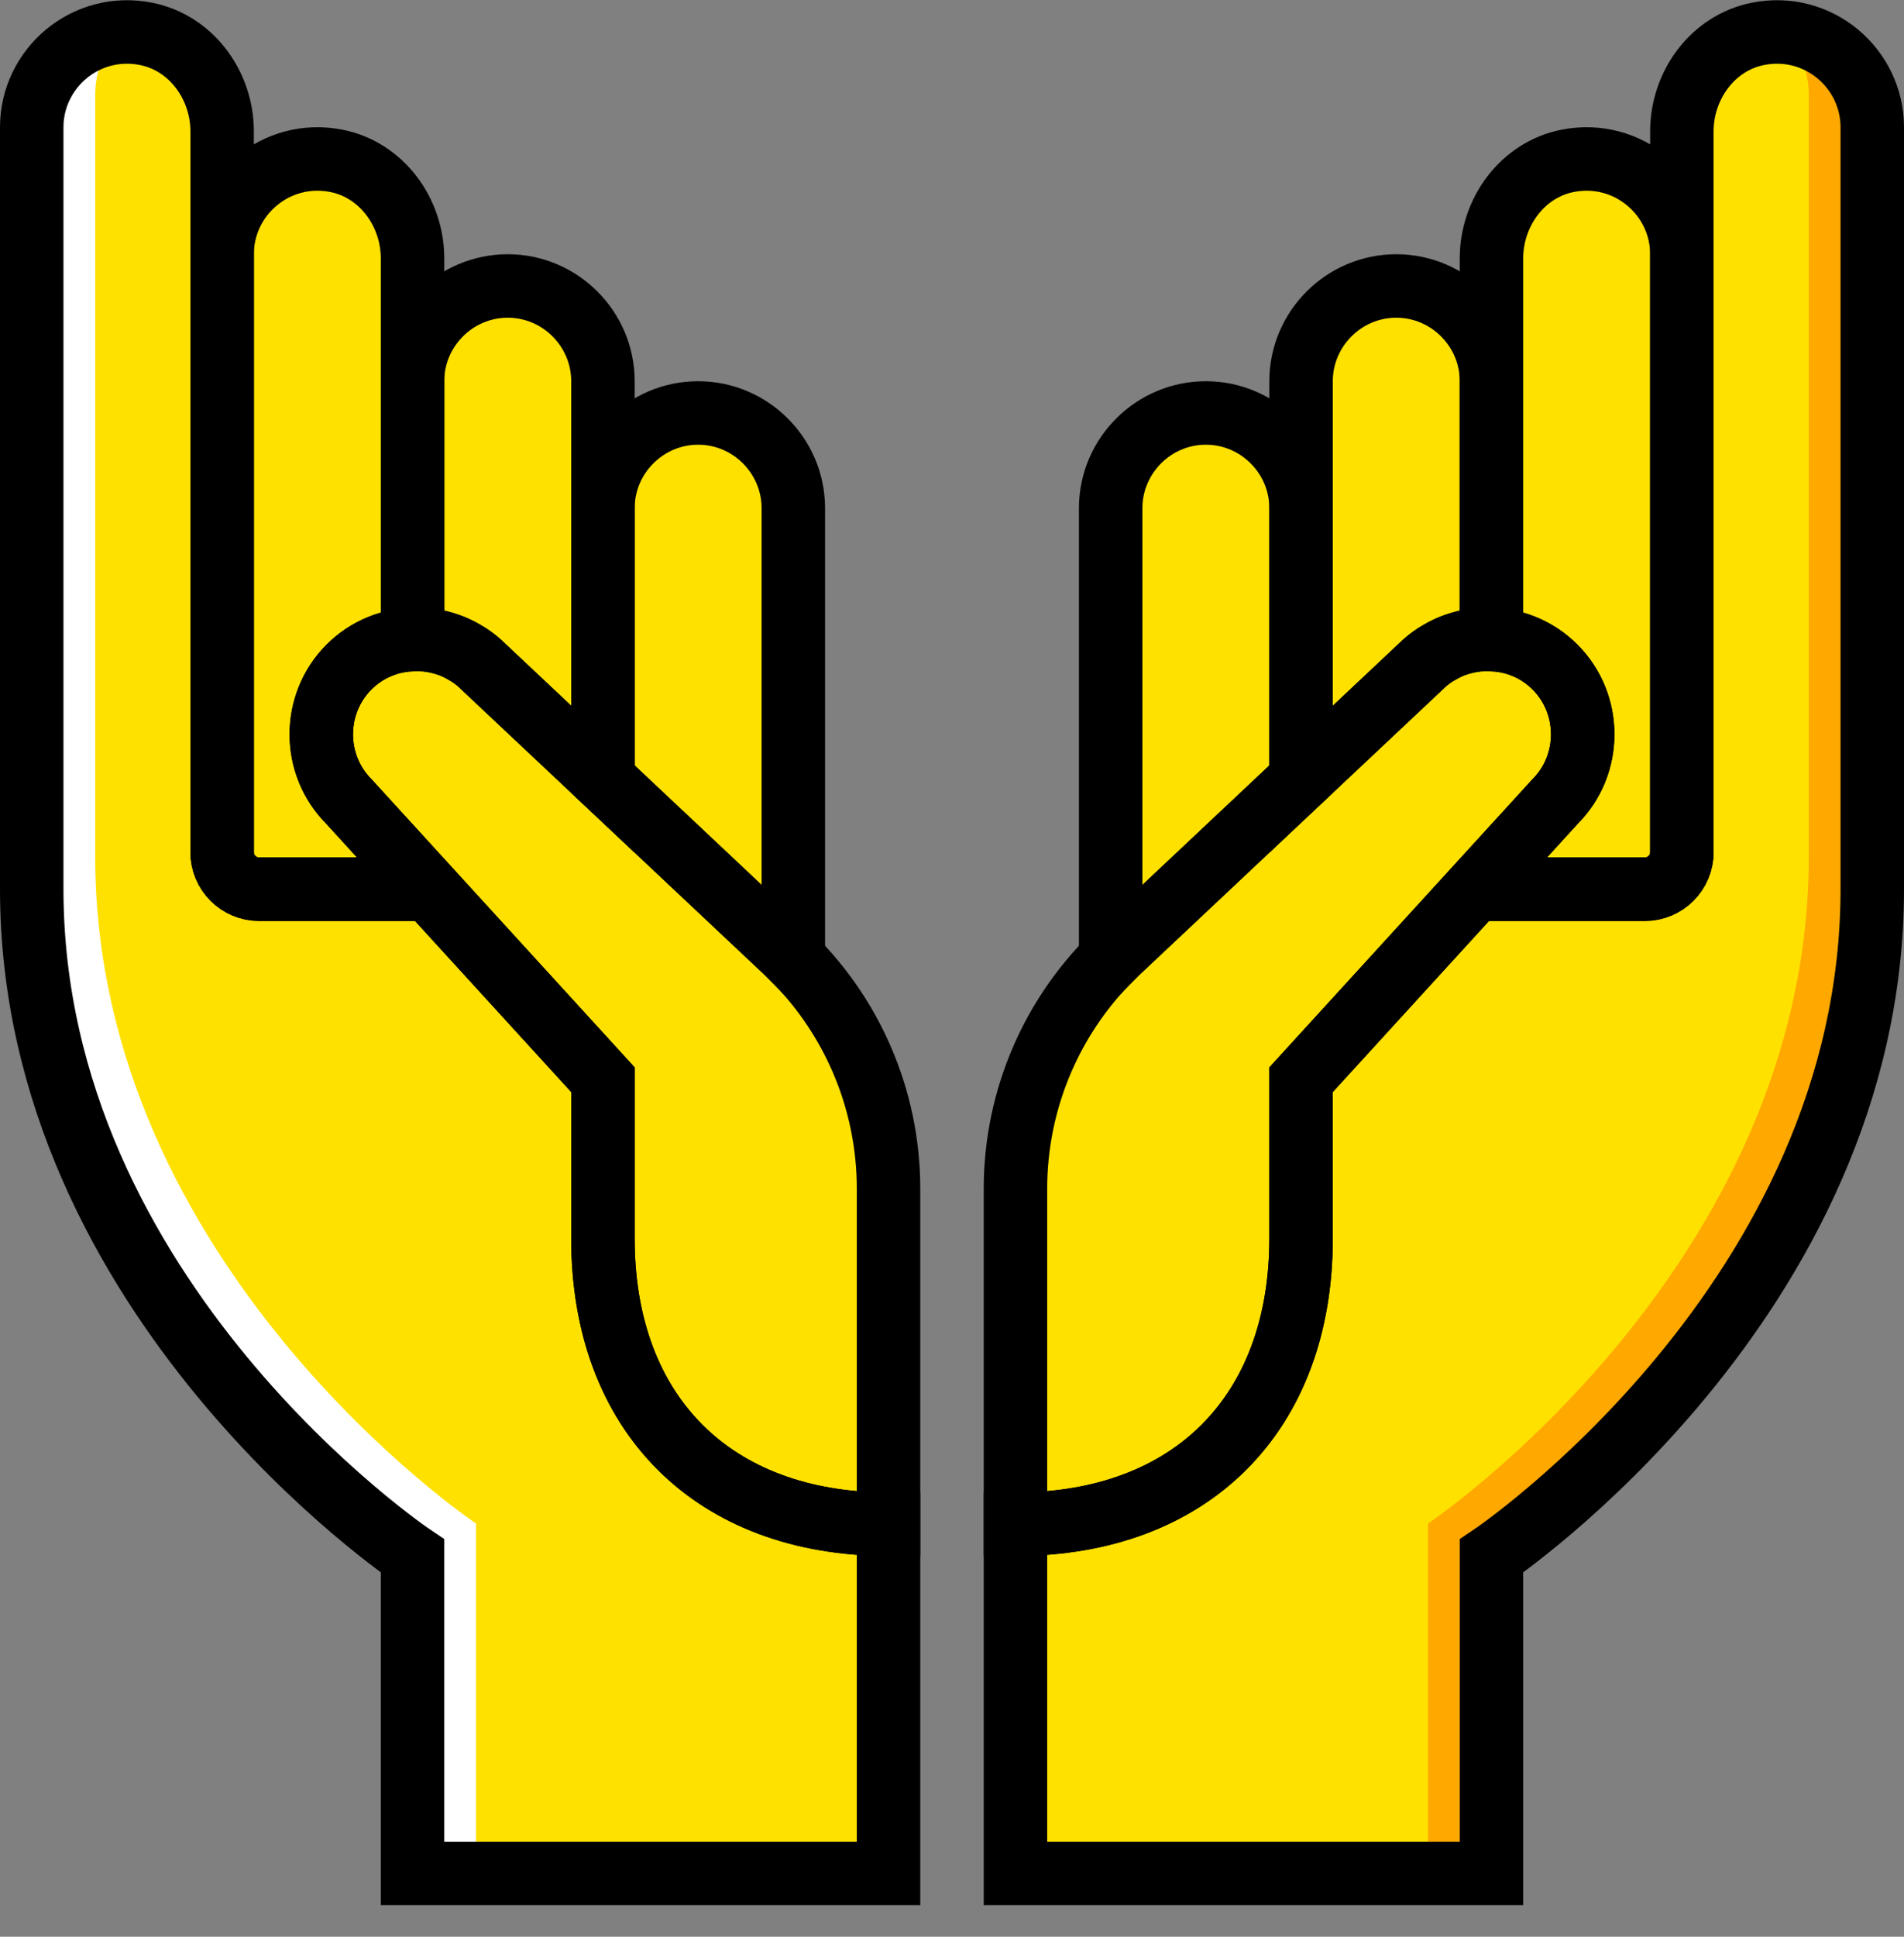
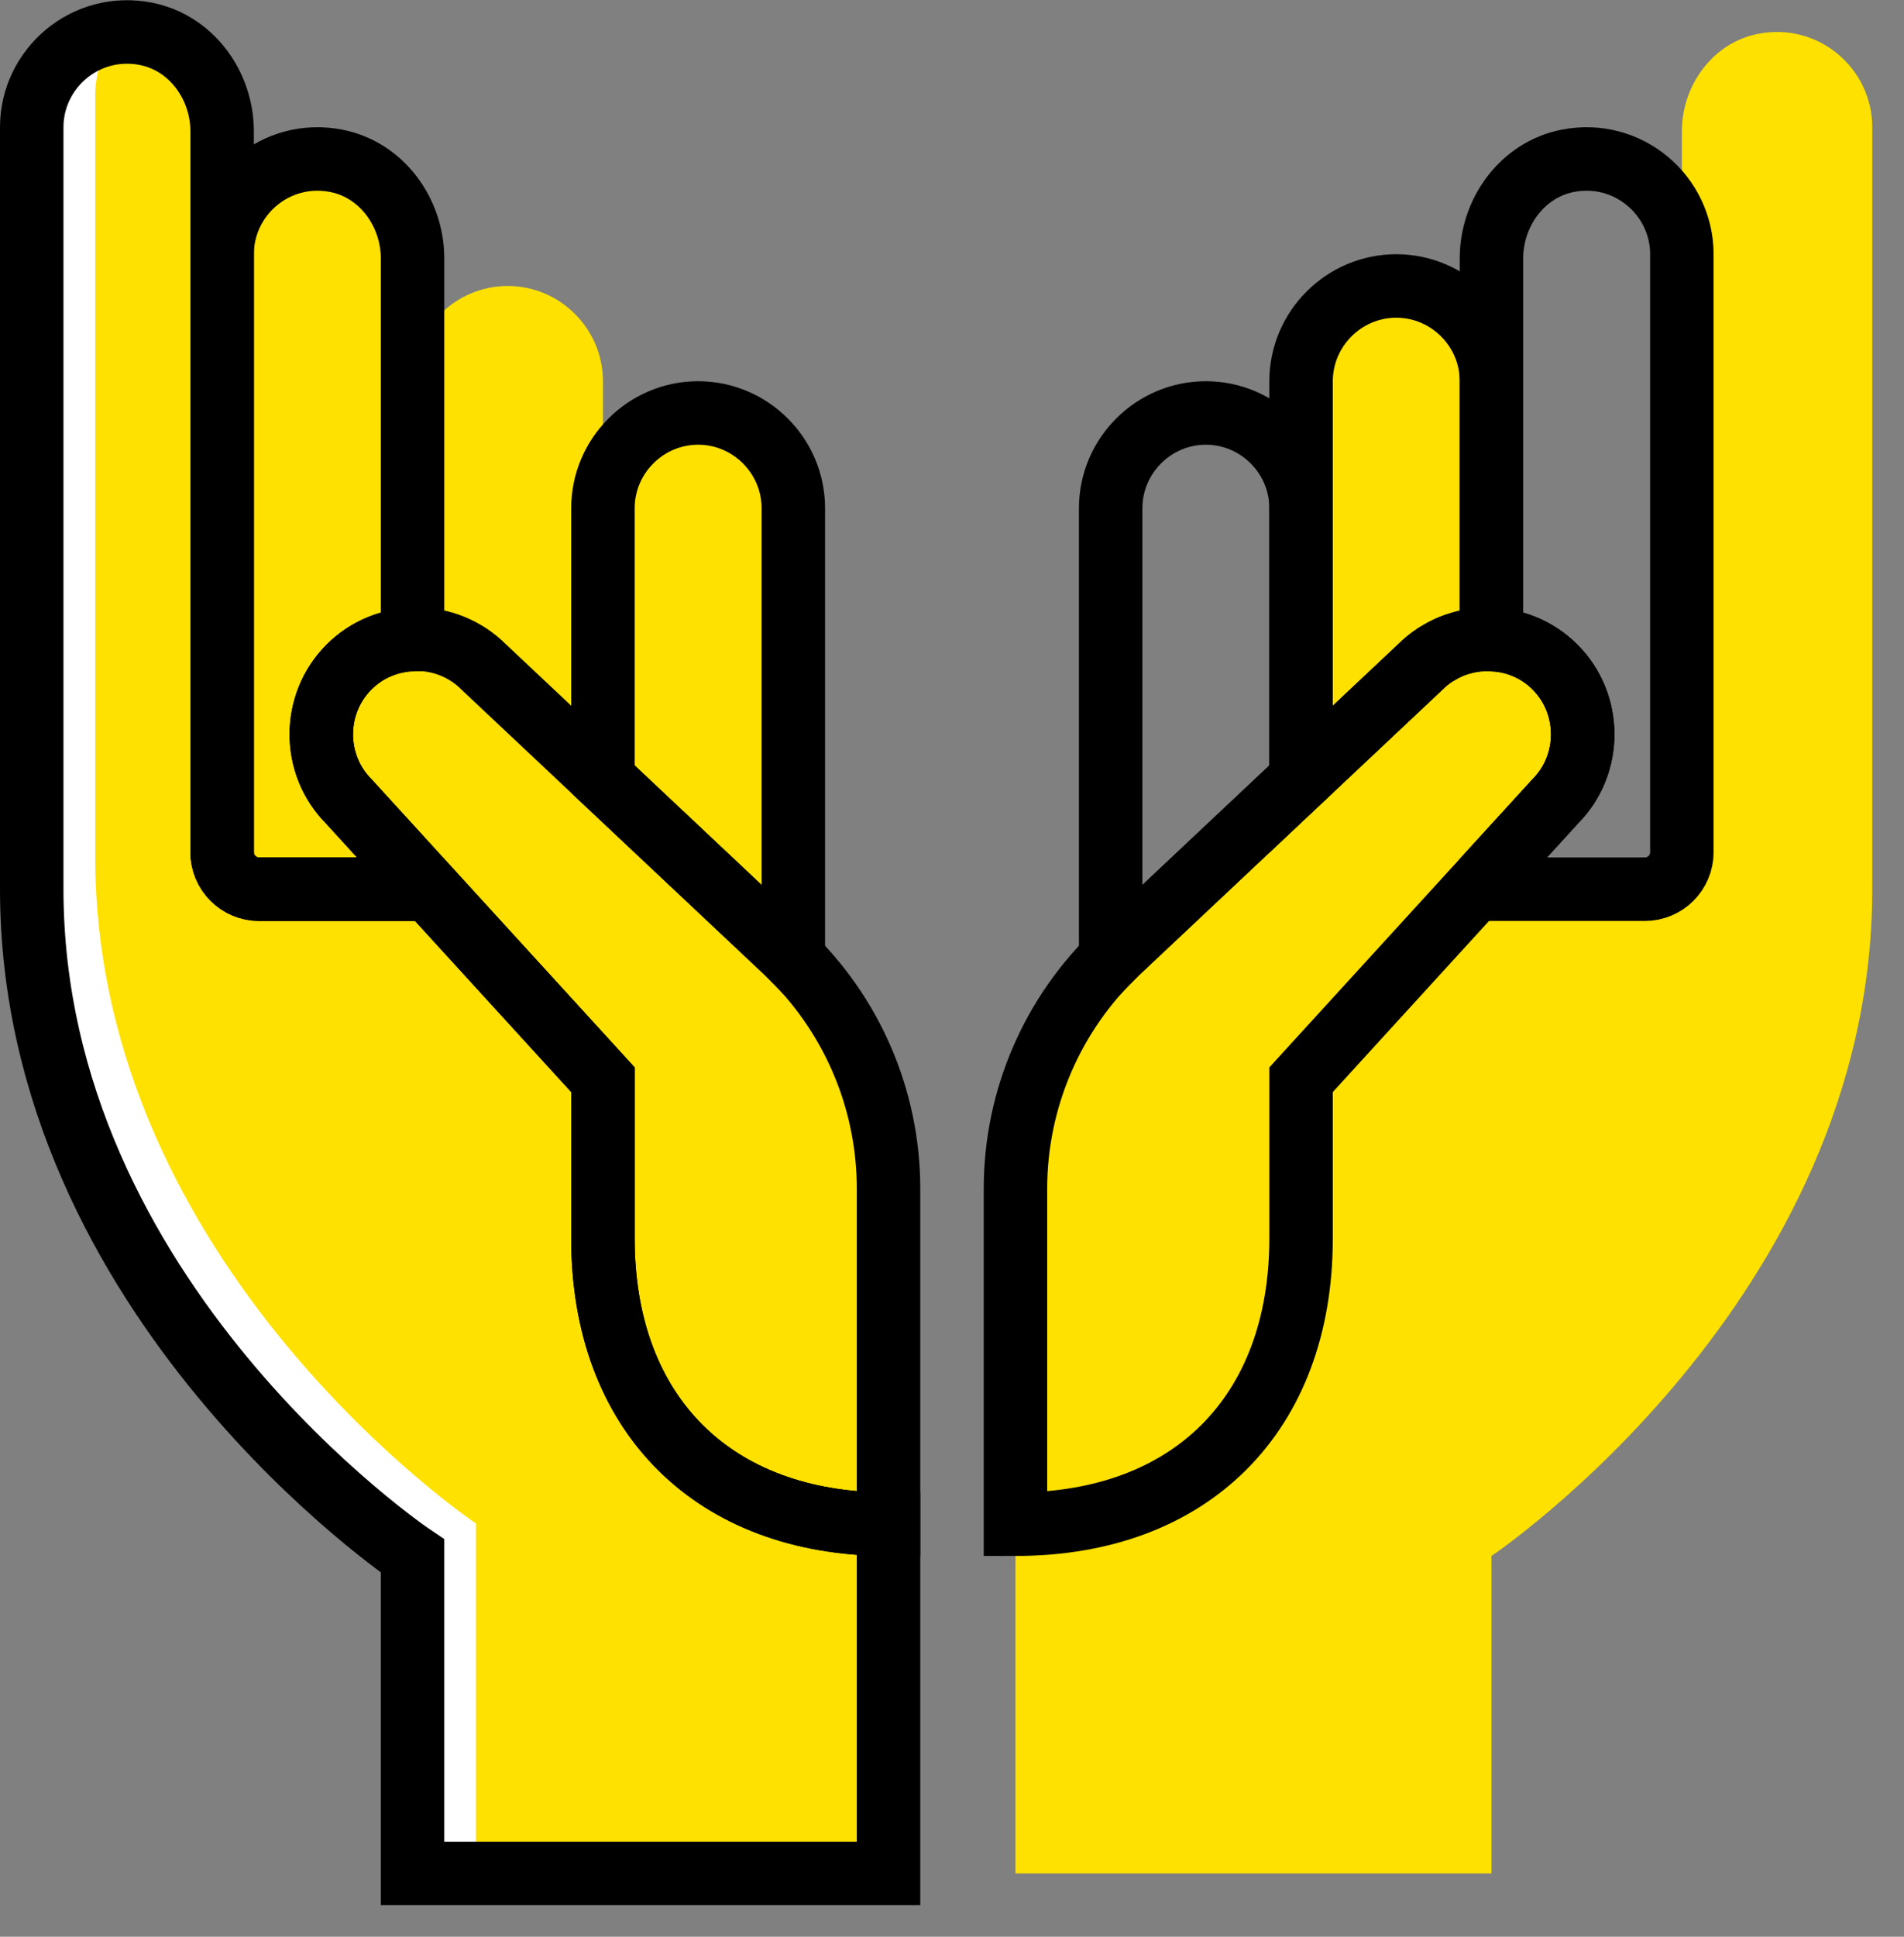
<svg xmlns="http://www.w3.org/2000/svg" width="60px" height="61px" viewBox="0 0 60 61" version="1.1">
  <rect x="0" y="0" width="60" height="61" fill="#808080" stroke="none" />
  <title>29 -Prayer- (religion, church, pray, yellow)</title>
  <desc>Created with Sketch.</desc>
  <defs />
  <g id="Page-1" stroke="none" stroke-width="1" fill="none" fill-rule="evenodd">
    <g id="Icons" transform="translate(-1080, -590)">
      <g id="29--Prayer--(religion,-church,-pray,-yellow)" transform="translate(1081, 591)">
        <path d="M10,20.007 C11.167,18.84 13.076,18.84 14.243,20.007 L23.773,28.971 C25.832,30.908 27,33.61 27,36.438 L27,47.007 C21.473,47.007 18,43.534 18,38.007 L18,33.007 L10,24.25 C8.833,23.083 8.833,21.174 10,20.007" id="Fill-19" fill="#FFE100" />
        <path d="M10,24.25 C8.833,23.083 8.833,21.174 10,20.007 C10.552,19.455 11.272,19.173 12,19.144 L12,7.139 C12,5.688 11.028,4.35 9.605,4.067 C7.693,3.688 6,5.16 6,7.007 L6,25.839 C6,26.484 6.523,27.007 7.168,27.007 L12,27.007 L12,26.439 L10,24.25 Z" id="Fill-21" fill="#FFE100" />
        <path d="M23.773,28.971 C23.853,29.046 23.923,29.13 24,29.208 L24,15.007 C24,13.357 22.65,12.007 21,12.007 C19.35,12.007 18,13.357 18,15.007 L18,23.541 L23.773,28.971 Z" id="Fill-23" fill="#FFE100" />
        <path d="M18,38.007 L18,33.007 L12.519,27.007 L7.168,27.007 C6.523,27.007 6,26.484 6,25.839 L6,3.138 C6,1.687 5.028,0.349 3.604,0.067 C1.693,-0.312 0,1.159 0,3.007 L0,27.007 C0,39.948 12,48.007 12,48.007 L12,58.007 L27,58.007 L27,47.007 C21.473,47.007 18,43.534 18,38.007" id="Fill-25" fill="#FFE100" />
        <path d="M13.161,19.324 C13.174,19.329 13.187,19.331 13.199,19.335 C13.362,19.397 13.517,19.478 13.668,19.569 C13.696,19.586 13.726,19.596 13.754,19.614 C13.927,19.726 14.091,19.856 14.242,20.007 L18,23.541 L18,11.007 C18,9.357 16.65,8.007 15,8.007 C13.35,8.007 12,9.357 12,11.007 L12,19.143 L12,19.143 C12.393,19.128 12.787,19.187 13.161,19.324" id="Fill-27" fill="#FFE100" />
        <path d="M48,20.007 C46.833,18.84 44.924,18.84 43.757,20.007 L34.227,28.971 C32.168,30.908 31,33.61 31,36.438 L31,47.007 C36.527,47.007 40,43.534 40,38.007 L40,33.007 L48,24.25 C49.167,23.083 49.167,21.174 48,20.007" id="Fill-29" fill="#FFE100" />
-         <path d="M48,24.25 C49.167,23.083 49.167,21.174 48,20.007 C47.448,19.455 46.728,19.173 46,19.144 L46,7.139 C46,5.688 46.972,4.35 48.395,4.067 C50.307,3.688 52,5.16 52,7.007 L52,25.839 C52,26.484 51.477,27.007 50.832,27.007 L46,27.007 L46,26.439 L48,24.25 Z" id="Fill-31" fill="#FFE100" />
-         <path d="M34.227,28.971 C34.147,29.046 34.077,29.13 34,29.208 L34,15.007 C34,13.357 35.35,12.007 37,12.007 C38.65,12.007 40,13.357 40,15.007 L40,23.541 L34.227,28.971 Z" id="Fill-33" fill="#FFE100" />
        <path d="M40,38.007 L40,33.007 L45.481,27.007 L50.832,27.007 C51.477,27.007 52,26.484 52,25.839 L52,3.138 C52,1.687 52.972,0.349 54.396,0.067 C56.307,-0.312 58,1.159 58,3.007 L58,27.007 C58,39.948 46,48.007 46,48.007 L46,58.007 L31,58.007 L31,47.007 C36.527,47.007 40,43.534 40,38.007" id="Fill-35" fill="#FFE100" />
-         <path d="M46,58.007 L46,47.986 C46,47.986 58,39.927 58,26.986 L58,2.986 C58,1.415 56.772,0.128 55.231,0.007 C55.702,0.537 56,1.225 56,1.986 L56,25.986 C56,38.927 44,46.986 44,46.986 L44,58.007 L46,58.007 Z" id="Fill-37" fill="#FFA800" />
        <path d="M12,58.007 L12,47.986 C12,47.986 0,39.927 0,26.986 L0,2.986 C0,1.415 1.228,0.128 2.769,0.007 C2.298,0.537 2,1.225 2,1.986 L2,25.986 C2,38.927 14,46.986 14,46.986 L14,58.007 L12,58.007 Z" id="Fill-39" fill="#FFFFFF" />
        <path d="M44.839,19.324 C44.826,19.329 44.813,19.331 44.801,19.335 C44.638,19.397 44.483,19.478 44.332,19.569 C44.304,19.586 44.274,19.596 44.246,19.614 C44.073,19.726 43.909,19.856 43.758,20.007 L40,23.541 L40,11.007 C40,9.357 41.35,8.007 43,8.007 C44.65,8.007 46,9.357 46,11.007 L46,19.143 L46,19.143 C45.607,19.128 45.213,19.187 44.839,19.324" id="Fill-41" fill="#FFE100" />
        <path d="M10,20.007 C11.167,18.84 13.076,18.84 14.243,20.007 L23.773,28.971 C25.832,30.908 27,33.61 27,36.438 L27,47.007 C21.473,47.007 18,43.534 18,38.007 L18,33.007 L10,24.25 C8.833,23.083 8.833,21.174 10,20.007 Z" id="Stroke-844" stroke="#000000" stroke-width="2" />
        <path d="M10,24.25 C8.833,23.083 8.833,21.174 10,20.007 C10.552,19.455 11.272,19.173 12,19.144 L12,7.139 C12,5.688 11.028,4.35 9.605,4.067 C7.693,3.688 6,5.16 6,7.007 L6,25.839 C6,26.484 6.523,27.007 7.168,27.007 L12,27.007 L12,26.439 L10,24.25 Z" id="Stroke-845" stroke="#000000" stroke-width="2" />
        <path d="M23.773,28.971 C23.853,29.046 23.923,29.13 24,29.208 L24,15.007 C24,13.357 22.65,12.007 21,12.007 C19.35,12.007 18,13.357 18,15.007 L18,23.541 L23.773,28.971 Z" id="Stroke-846" stroke="#000000" stroke-width="2" />
        <path d="M18,38.007 L18,33.007 L12.519,27.007 L7.168,27.007 C6.523,27.007 6,26.484 6,25.839 L6,3.138 C6,1.687 5.028,0.349 3.604,0.067 C1.693,-0.312 0,1.159 0,3.007 L0,27.007 C0,39.948 12,48.007 12,48.007 L12,58.007 L27,58.007 L27,47.007 C21.473,47.007 18,43.534 18,38.007 Z" id="Stroke-847" stroke="#000000" stroke-width="2" />
-         <path d="M13.161,19.324 C13.174,19.329 13.187,19.331 13.199,19.335 C13.362,19.397 13.517,19.478 13.668,19.569 C13.696,19.586 13.726,19.596 13.754,19.614 C13.927,19.726 14.091,19.856 14.242,20.007 L18,23.541 L18,11.007 C18,9.357 16.65,8.007 15,8.007 C13.35,8.007 12,9.357 12,11.007 L12,19.143 L12,19.143 C12.393,19.128 12.787,19.187 13.161,19.324 Z" id="Stroke-848" stroke="#000000" stroke-width="2" />
        <path d="M48,20.007 C46.833,18.84 44.924,18.84 43.757,20.007 L34.227,28.971 C32.168,30.908 31,33.61 31,36.438 L31,47.007 C36.527,47.007 40,43.534 40,38.007 L40,33.007 L48,24.25 C49.167,23.083 49.167,21.174 48,20.007 Z" id="Stroke-849" stroke="#000000" stroke-width="2" />
        <path d="M48,24.25 C49.167,23.083 49.167,21.174 48,20.007 C47.448,19.455 46.728,19.173 46,19.144 L46,7.139 C46,5.688 46.972,4.35 48.395,4.067 C50.307,3.688 52,5.16 52,7.007 L52,25.839 C52,26.484 51.477,27.007 50.832,27.007 L46,27.007 L46,26.439 L48,24.25 Z" id="Stroke-850" stroke="#000000" stroke-width="2" />
        <path d="M34.227,28.971 C34.147,29.046 34.077,29.13 34,29.208 L34,15.007 C34,13.357 35.35,12.007 37,12.007 C38.65,12.007 40,13.357 40,15.007 L40,23.541 L34.227,28.971 Z" id="Stroke-851" stroke="#000000" stroke-width="2" />
-         <path d="M40,38.007 L40,33.007 L45.481,27.007 L50.832,27.007 C51.477,27.007 52,26.484 52,25.839 L52,3.138 C52,1.687 52.972,0.349 54.396,0.067 C56.307,-0.312 58,1.159 58,3.007 L58,27.007 C58,39.948 46,48.007 46,48.007 L46,58.007 L31,58.007 L31,47.007 C36.527,47.007 40,43.534 40,38.007 Z" id="Stroke-852" stroke="#000000" stroke-width="2" />
        <path d="M44.839,19.324 C44.826,19.329 44.813,19.331 44.801,19.335 C44.638,19.397 44.483,19.478 44.332,19.569 C44.304,19.586 44.274,19.596 44.246,19.614 C44.073,19.726 43.909,19.856 43.758,20.007 L40,23.541 L40,11.007 C40,9.357 41.35,8.007 43,8.007 C44.65,8.007 46,9.357 46,11.007 L46,19.143 L46,19.143 C45.607,19.128 45.213,19.187 44.839,19.324 Z" id="Stroke-853" stroke="#000000" stroke-width="2" />
      </g>
    </g>
  </g>
</svg>